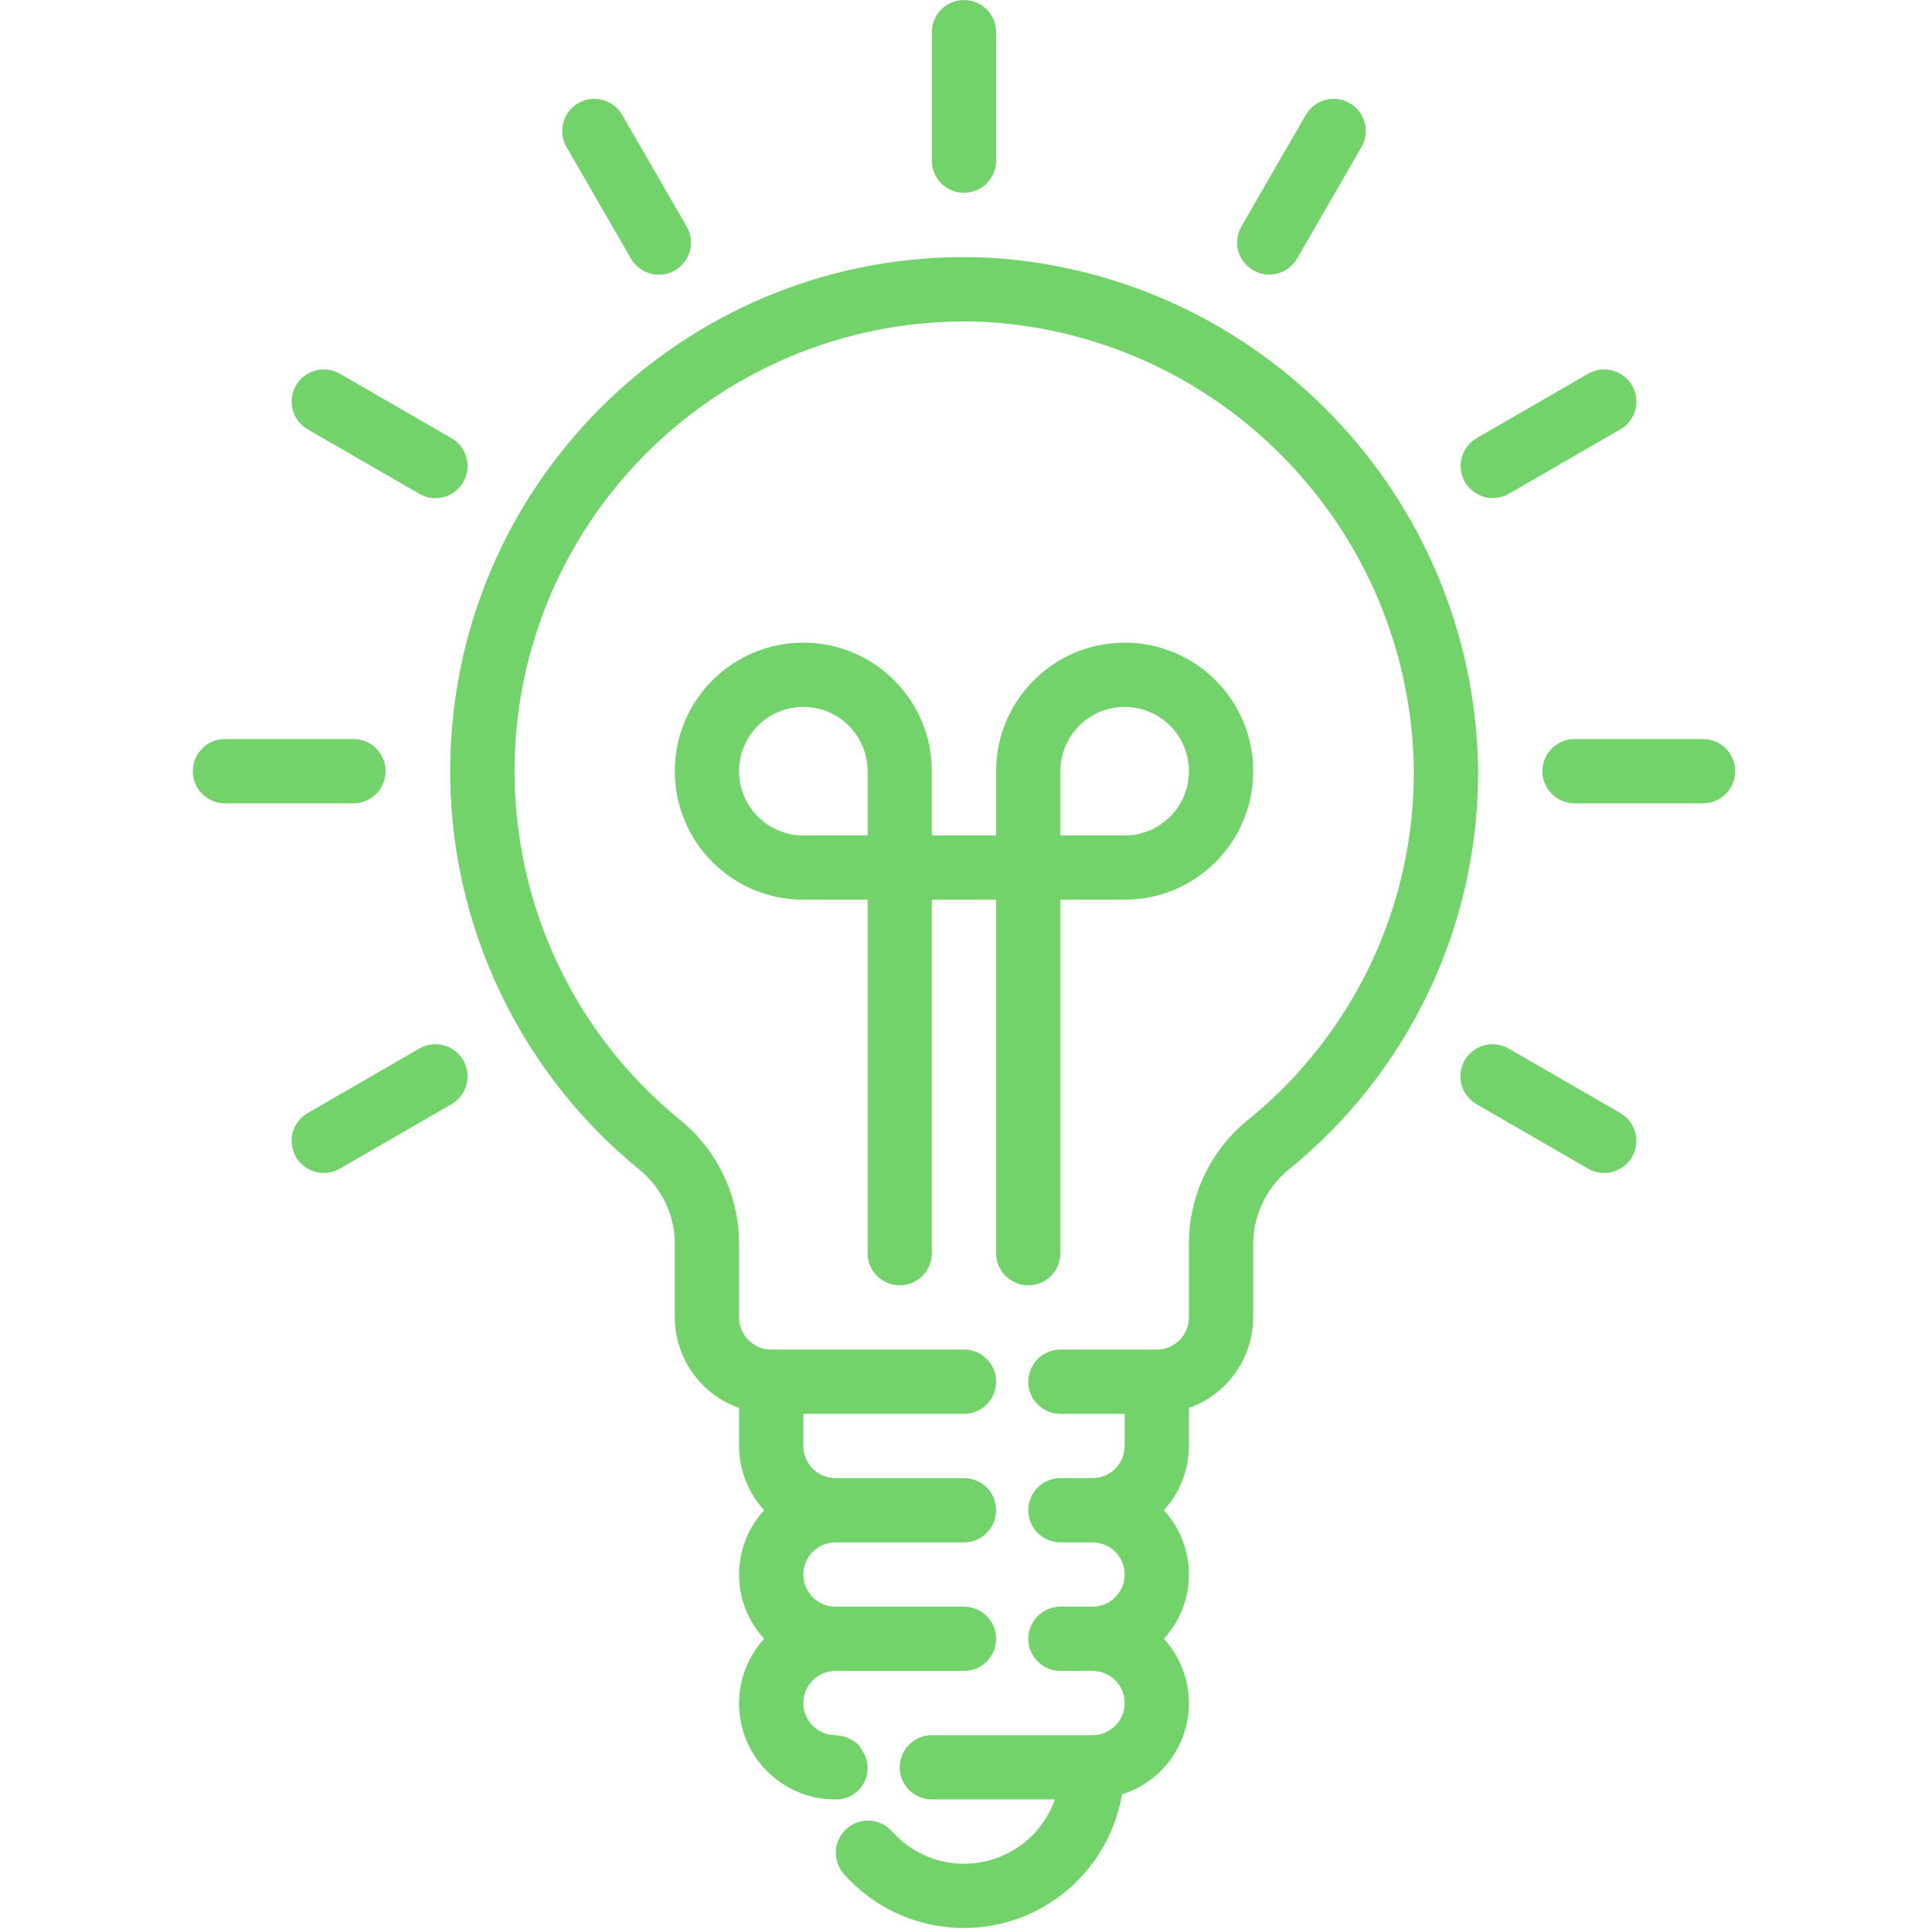
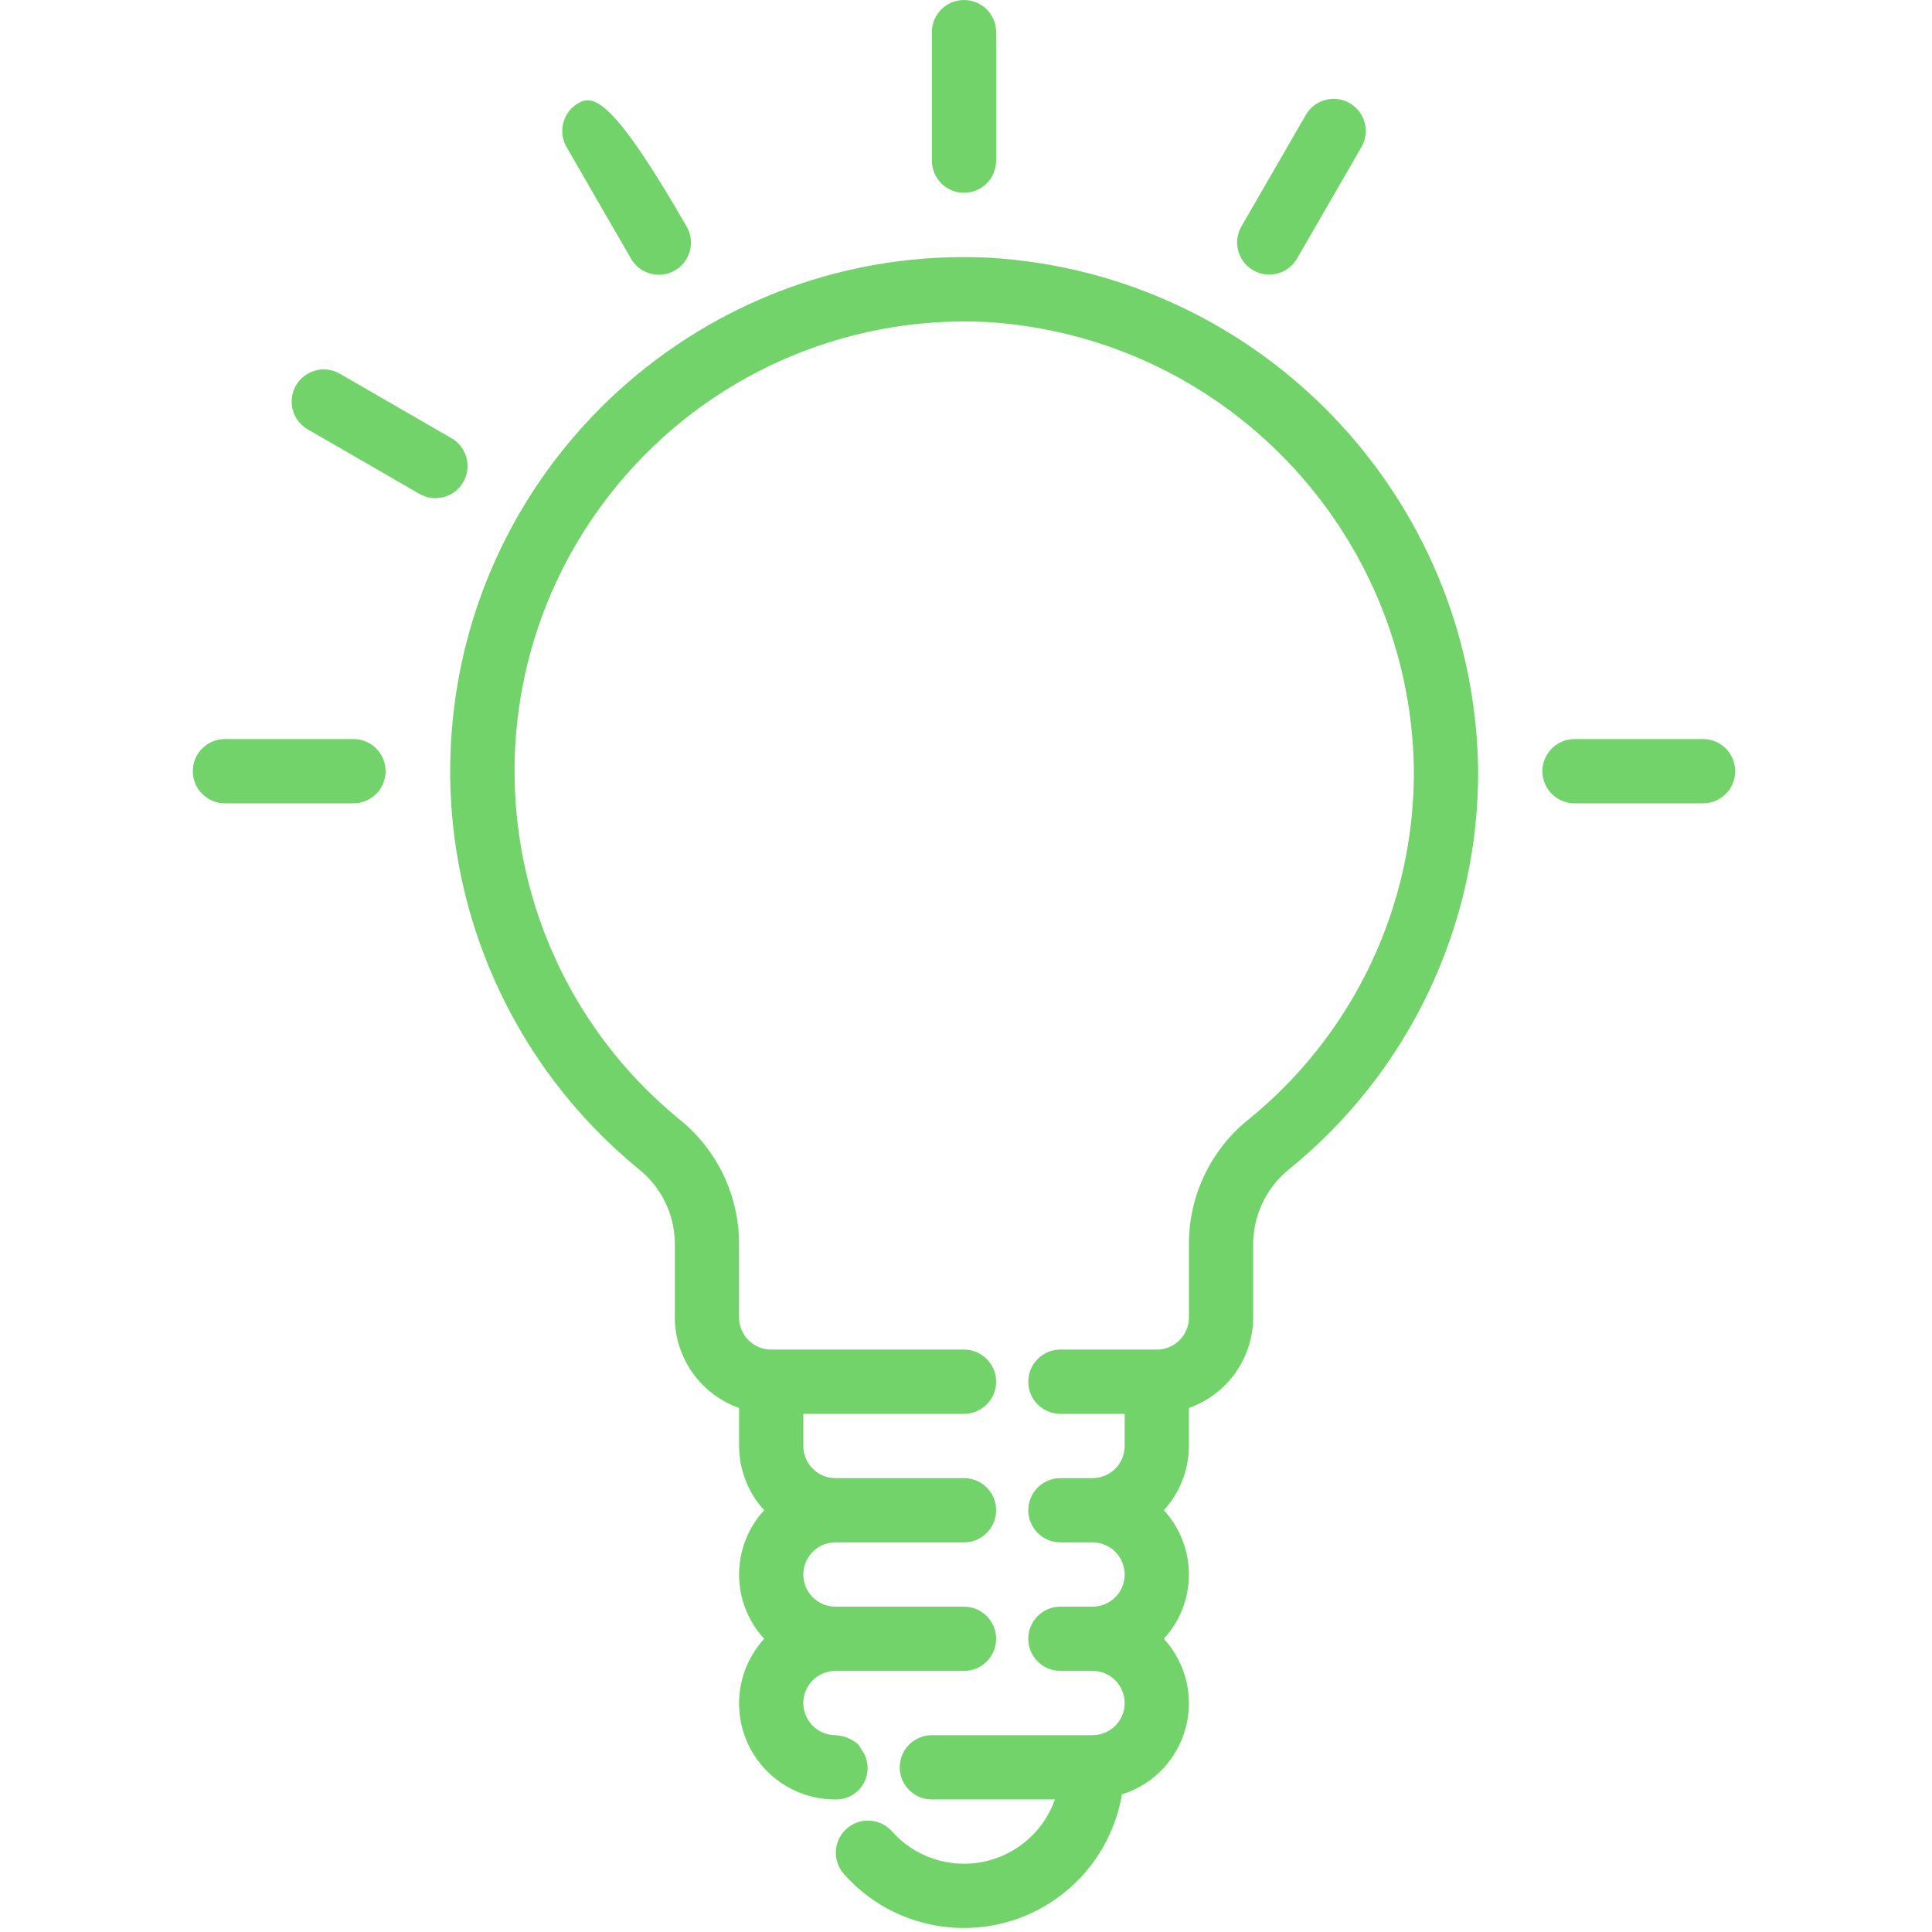
<svg xmlns="http://www.w3.org/2000/svg" width="481" height="481" viewBox="0 0 481 481" fill="none">
  <g clip-path="url(#clip0)">
    <path d="M240.003 48C244.421 48 248.003 44.418 248.003 40V8C248.003 3.582 244.421 0 240.003 0C235.585 0 232.003 3.582 232.003 8V40C232.003 44.418 235.584 48 240.003 48Z" fill="#73D36B" />
-     <path d="M141.075 36.656L157.075 64.36C159.259 68.201 164.143 69.544 167.984 67.36C171.825 65.176 173.168 60.292 170.984 56.451C170.967 56.42 170.949 56.39 170.931 56.359L154.931 28.655C152.747 24.814 147.863 23.471 144.022 25.655C140.181 27.839 138.838 32.723 141.022 36.564C141.039 36.595 141.057 36.626 141.075 36.656Z" fill="#73D36B" />
+     <path d="M141.075 36.656L157.075 64.36C159.259 68.201 164.143 69.544 167.984 67.36C171.825 65.176 173.168 60.292 170.984 56.451C170.967 56.42 170.949 56.39 170.931 56.359C152.747 24.814 147.863 23.471 144.022 25.655C140.181 27.839 138.838 32.723 141.022 36.564C141.039 36.595 141.057 36.626 141.075 36.656Z" fill="#73D36B" />
    <path d="M76.567 106.875C76.597 106.893 76.628 106.91 76.659 106.928L104.363 122.928C108.175 125.162 113.076 123.884 115.31 120.072C117.544 116.26 116.266 111.359 112.454 109.125C112.424 109.107 112.393 109.09 112.362 109.072L84.658 93.072C80.846 90.838 75.945 92.116 73.711 95.928C71.477 99.739 72.755 104.641 76.567 106.875Z" fill="#73D36B" />
    <path d="M96.003 192C96.003 187.582 92.421 184 88.003 184H56.003C51.585 184 48.003 187.582 48.003 192C48.003 196.418 51.585 200 56.003 200H88.003C92.421 200 96.003 196.418 96.003 192Z" fill="#73D36B" />
-     <path d="M104.456 261.018C104.425 261.036 104.394 261.054 104.363 261.072L76.659 277.072C72.818 279.255 71.474 284.139 73.657 287.98C75.84 291.821 80.724 293.165 84.565 290.982C84.596 290.964 84.627 290.946 84.658 290.928L112.362 274.928C116.203 272.745 117.547 267.861 115.364 264.02C113.181 260.179 108.297 258.835 104.456 261.018Z" fill="#73D36B" />
-     <path d="M403.44 277.126C403.409 277.108 403.378 277.09 403.347 277.072L375.643 261.072C371.832 258.837 366.93 260.115 364.695 263.926C362.46 267.737 363.738 272.639 367.549 274.874C367.58 274.892 367.611 274.91 367.642 274.928L395.346 290.928C399.157 293.163 404.059 291.885 406.294 288.074C408.529 284.262 407.251 279.361 403.44 277.126Z" fill="#73D36B" />
    <path d="M424.003 184H392.003C387.585 184 384.003 187.582 384.003 192C384.003 196.418 387.585 200 392.003 200H424.003C428.421 200 432.003 196.418 432.003 192C432.003 187.582 428.421 184 424.003 184Z" fill="#73D36B" />
-     <path d="M371.651 124C373.055 124 374.435 123.63 375.651 122.928L403.355 106.928C407.196 104.744 408.539 99.86 406.355 96.019C404.171 92.178 399.287 90.835 395.446 93.019C395.415 93.036 395.385 93.054 395.354 93.072L367.65 109.072C363.824 111.281 362.513 116.174 364.722 120C366.152 122.475 368.793 124 371.651 124Z" fill="#73D36B" />
    <path d="M311.993 67.291C311.996 67.293 311.999 67.295 312.002 67.296C315.829 69.503 320.722 68.19 322.929 64.362C322.929 64.361 322.93 64.36 322.93 64.36L338.93 36.656C341.165 32.845 339.887 27.943 336.076 25.708C332.265 23.473 327.363 24.751 325.128 28.562C325.11 28.593 325.092 28.624 325.074 28.655L309.074 56.359C306.862 60.184 308.169 65.078 311.993 67.291Z" fill="#73D36B" />
-     <path d="M256.003 320C260.421 320 264.003 316.418 264.003 312V224H280.003C297.676 224 312.003 209.673 312.003 192C312.003 174.327 297.676 160 280.003 160C262.33 160 248.003 174.327 248.003 192V208H232.003V192C232.003 174.327 217.676 160 200.003 160C182.33 160 168.003 174.327 168.003 192C168.003 209.673 182.33 224 200.003 224H216.003V312C216.003 316.418 219.585 320 224.003 320C228.421 320 232.003 316.418 232.003 312V224H248.003V312C248.003 316.418 251.584 320 256.003 320ZM264.003 192C264.003 183.163 271.166 176 280.003 176C288.84 176 296.003 183.163 296.003 192C296.003 200.837 288.84 208 280.003 208H264.003V192ZM216.003 208H200.003C191.166 208 184.003 200.837 184.003 192C184.003 183.163 191.166 176 200.003 176C208.84 176 216.003 183.163 216.003 192V208Z" fill="#73D36B" />
    <path d="M246.219 64.152C175.608 60.76 115.616 115.251 112.224 185.862C110.281 226.294 127.578 265.262 158.867 290.944C164.506 295.361 167.861 302.079 168.003 309.24V328C168.045 338.134 174.448 347.15 184.003 350.528V360C184.024 365.923 186.248 371.627 190.243 376C181.923 385.044 181.923 398.956 190.243 408C181.349 417.75 182.043 432.864 191.793 441.758C196.222 445.798 202.008 448.026 208.003 448C212.309 448.113 215.892 444.713 216.004 440.407C216.048 438.727 215.548 437.077 214.579 435.704C214.326 435.215 214.026 434.751 213.683 434.32C213.025 433.718 212.274 433.226 211.459 432.864C211.227 432.744 210.995 432.648 210.755 432.552C209.945 432.257 209.096 432.087 208.235 432.048C208.155 432.048 208.083 432 208.003 432C203.585 432 200.003 428.418 200.003 424C200.003 419.582 203.585 416 208.003 416H240.003C244.421 416 248.003 412.418 248.003 408C248.003 403.582 244.421 400 240.003 400H208.003C203.585 400 200.003 396.418 200.003 392C200.003 387.582 203.585 384 208.003 384H240.003C244.421 384 248.003 380.418 248.003 376C248.003 371.582 244.421 368 240.003 368H208.003C203.585 368 200.003 364.418 200.003 360V352H240.003C244.421 352 248.003 348.418 248.003 344C248.003 339.582 244.421 336 240.003 336H192.003C187.585 336 184.003 332.418 184.003 328V309.24C183.872 297.278 178.363 286.01 169.003 278.56C121.215 239.286 114.314 168.708 153.588 120.92C176.054 93.584 210.116 78.472 245.459 80.16C304.566 83.676 350.995 132.117 352.003 191.32C352.29 225.372 336.979 257.683 310.443 279.024C301.153 286.676 295.841 298.133 296.003 310.168V328C296.003 332.418 292.421 336 288.003 336H264.003C259.585 336 256.003 339.582 256.003 344C256.003 348.418 259.585 352 264.003 352H280.003V360C280.003 364.418 276.421 368 272.003 368H264.003C259.585 368 256.003 371.582 256.003 376C256.003 380.418 259.585 384 264.003 384H272.003C276.421 384 280.003 387.582 280.003 392C280.003 396.418 276.421 400 272.003 400H264.003C259.585 400 256.003 403.582 256.003 408C256.003 412.418 259.585 416 264.003 416H272.003C276.421 416 280.003 419.582 280.003 424C280.003 428.418 276.421 432 272.003 432H232.003C227.585 432 224.003 435.582 224.003 440C224.003 444.418 227.585 448 232.003 448H262.635C258.218 460.497 244.506 467.047 232.009 462.63C228.183 461.278 224.763 458.977 222.067 455.944C219.129 452.644 214.071 452.35 210.771 455.288C207.471 458.226 207.177 463.284 210.115 466.584C224.746 483.071 249.972 484.576 266.459 469.946C273.269 463.903 277.808 455.714 279.323 446.736C291.852 442.82 298.834 429.489 294.919 416.96C293.879 413.631 292.118 410.572 289.763 408C298.083 398.956 298.083 385.044 289.763 376C293.758 371.627 295.982 365.923 296.003 360V350.528C305.558 347.15 311.961 338.134 312.003 328V310.168C311.896 302.981 315.01 296.122 320.491 291.472C350.835 267.077 368.341 230.133 368.003 191.2C366.847 123.532 313.777 68.169 246.219 64.152Z" fill="#73D36B" />
  </g>
  <defs>
    <clipPath id="clip0">
      <rect width="480.005" height="480.005" fill="white" />
    </clipPath>
  </defs>
</svg>